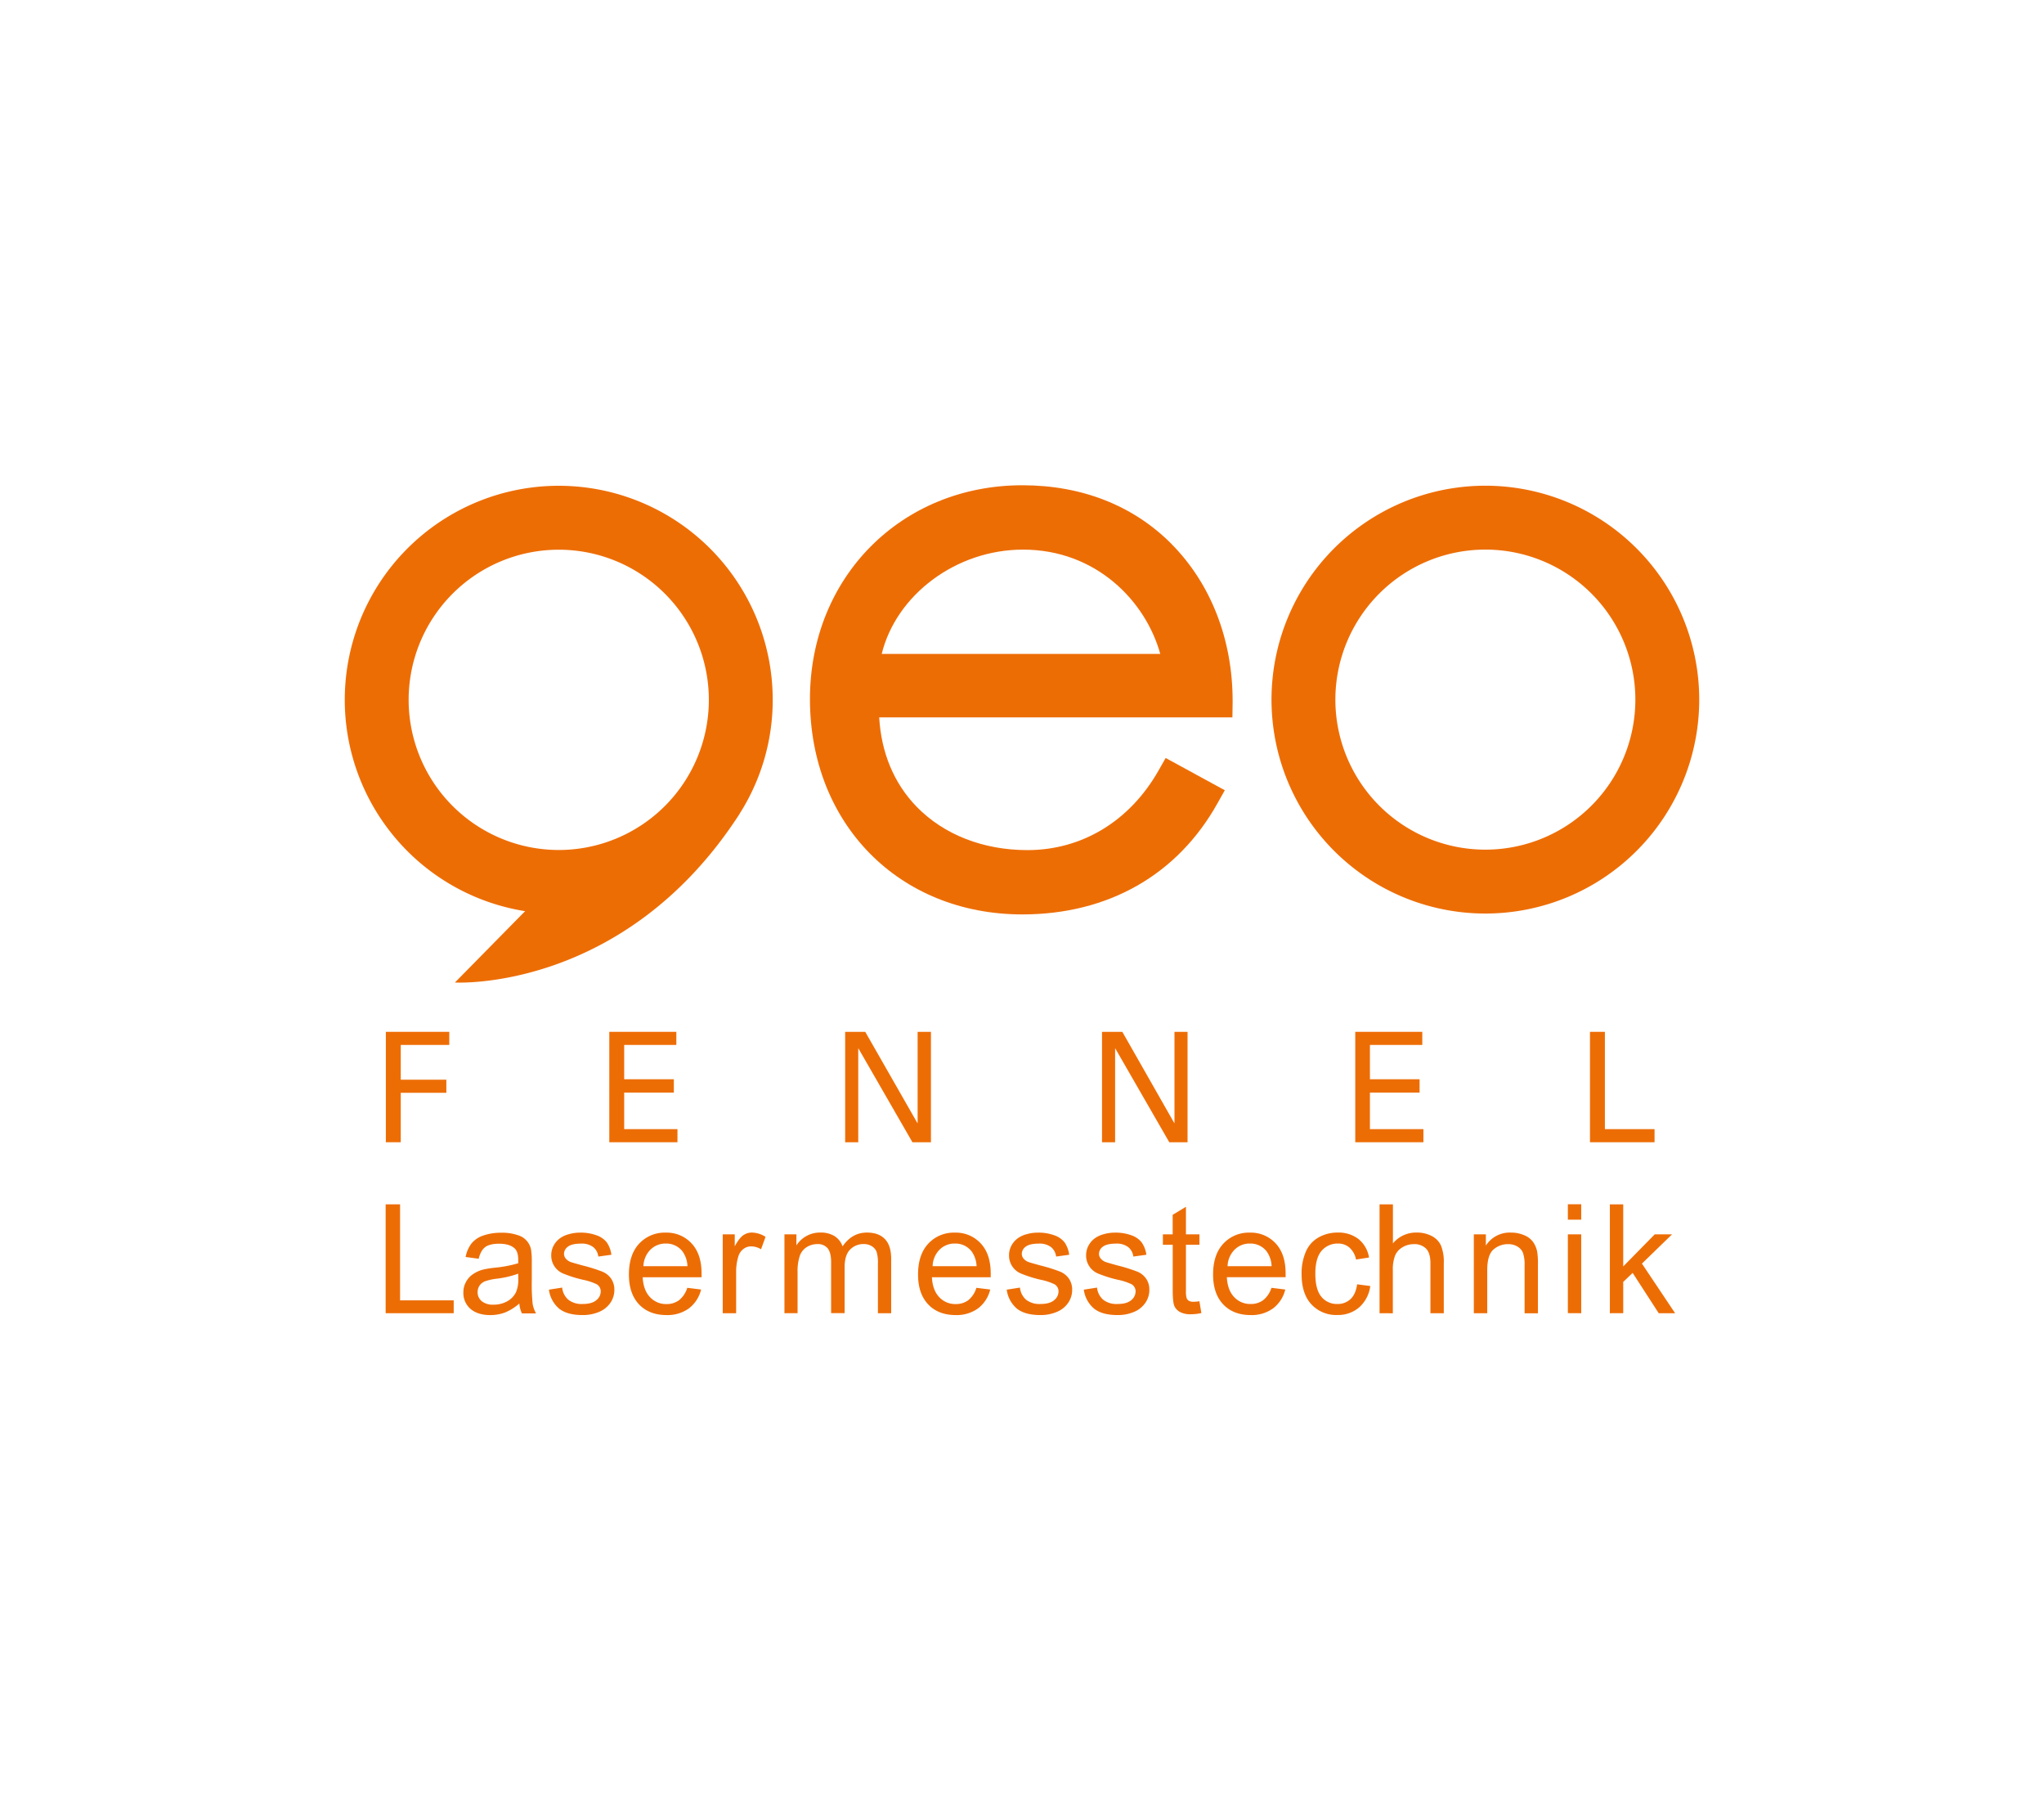
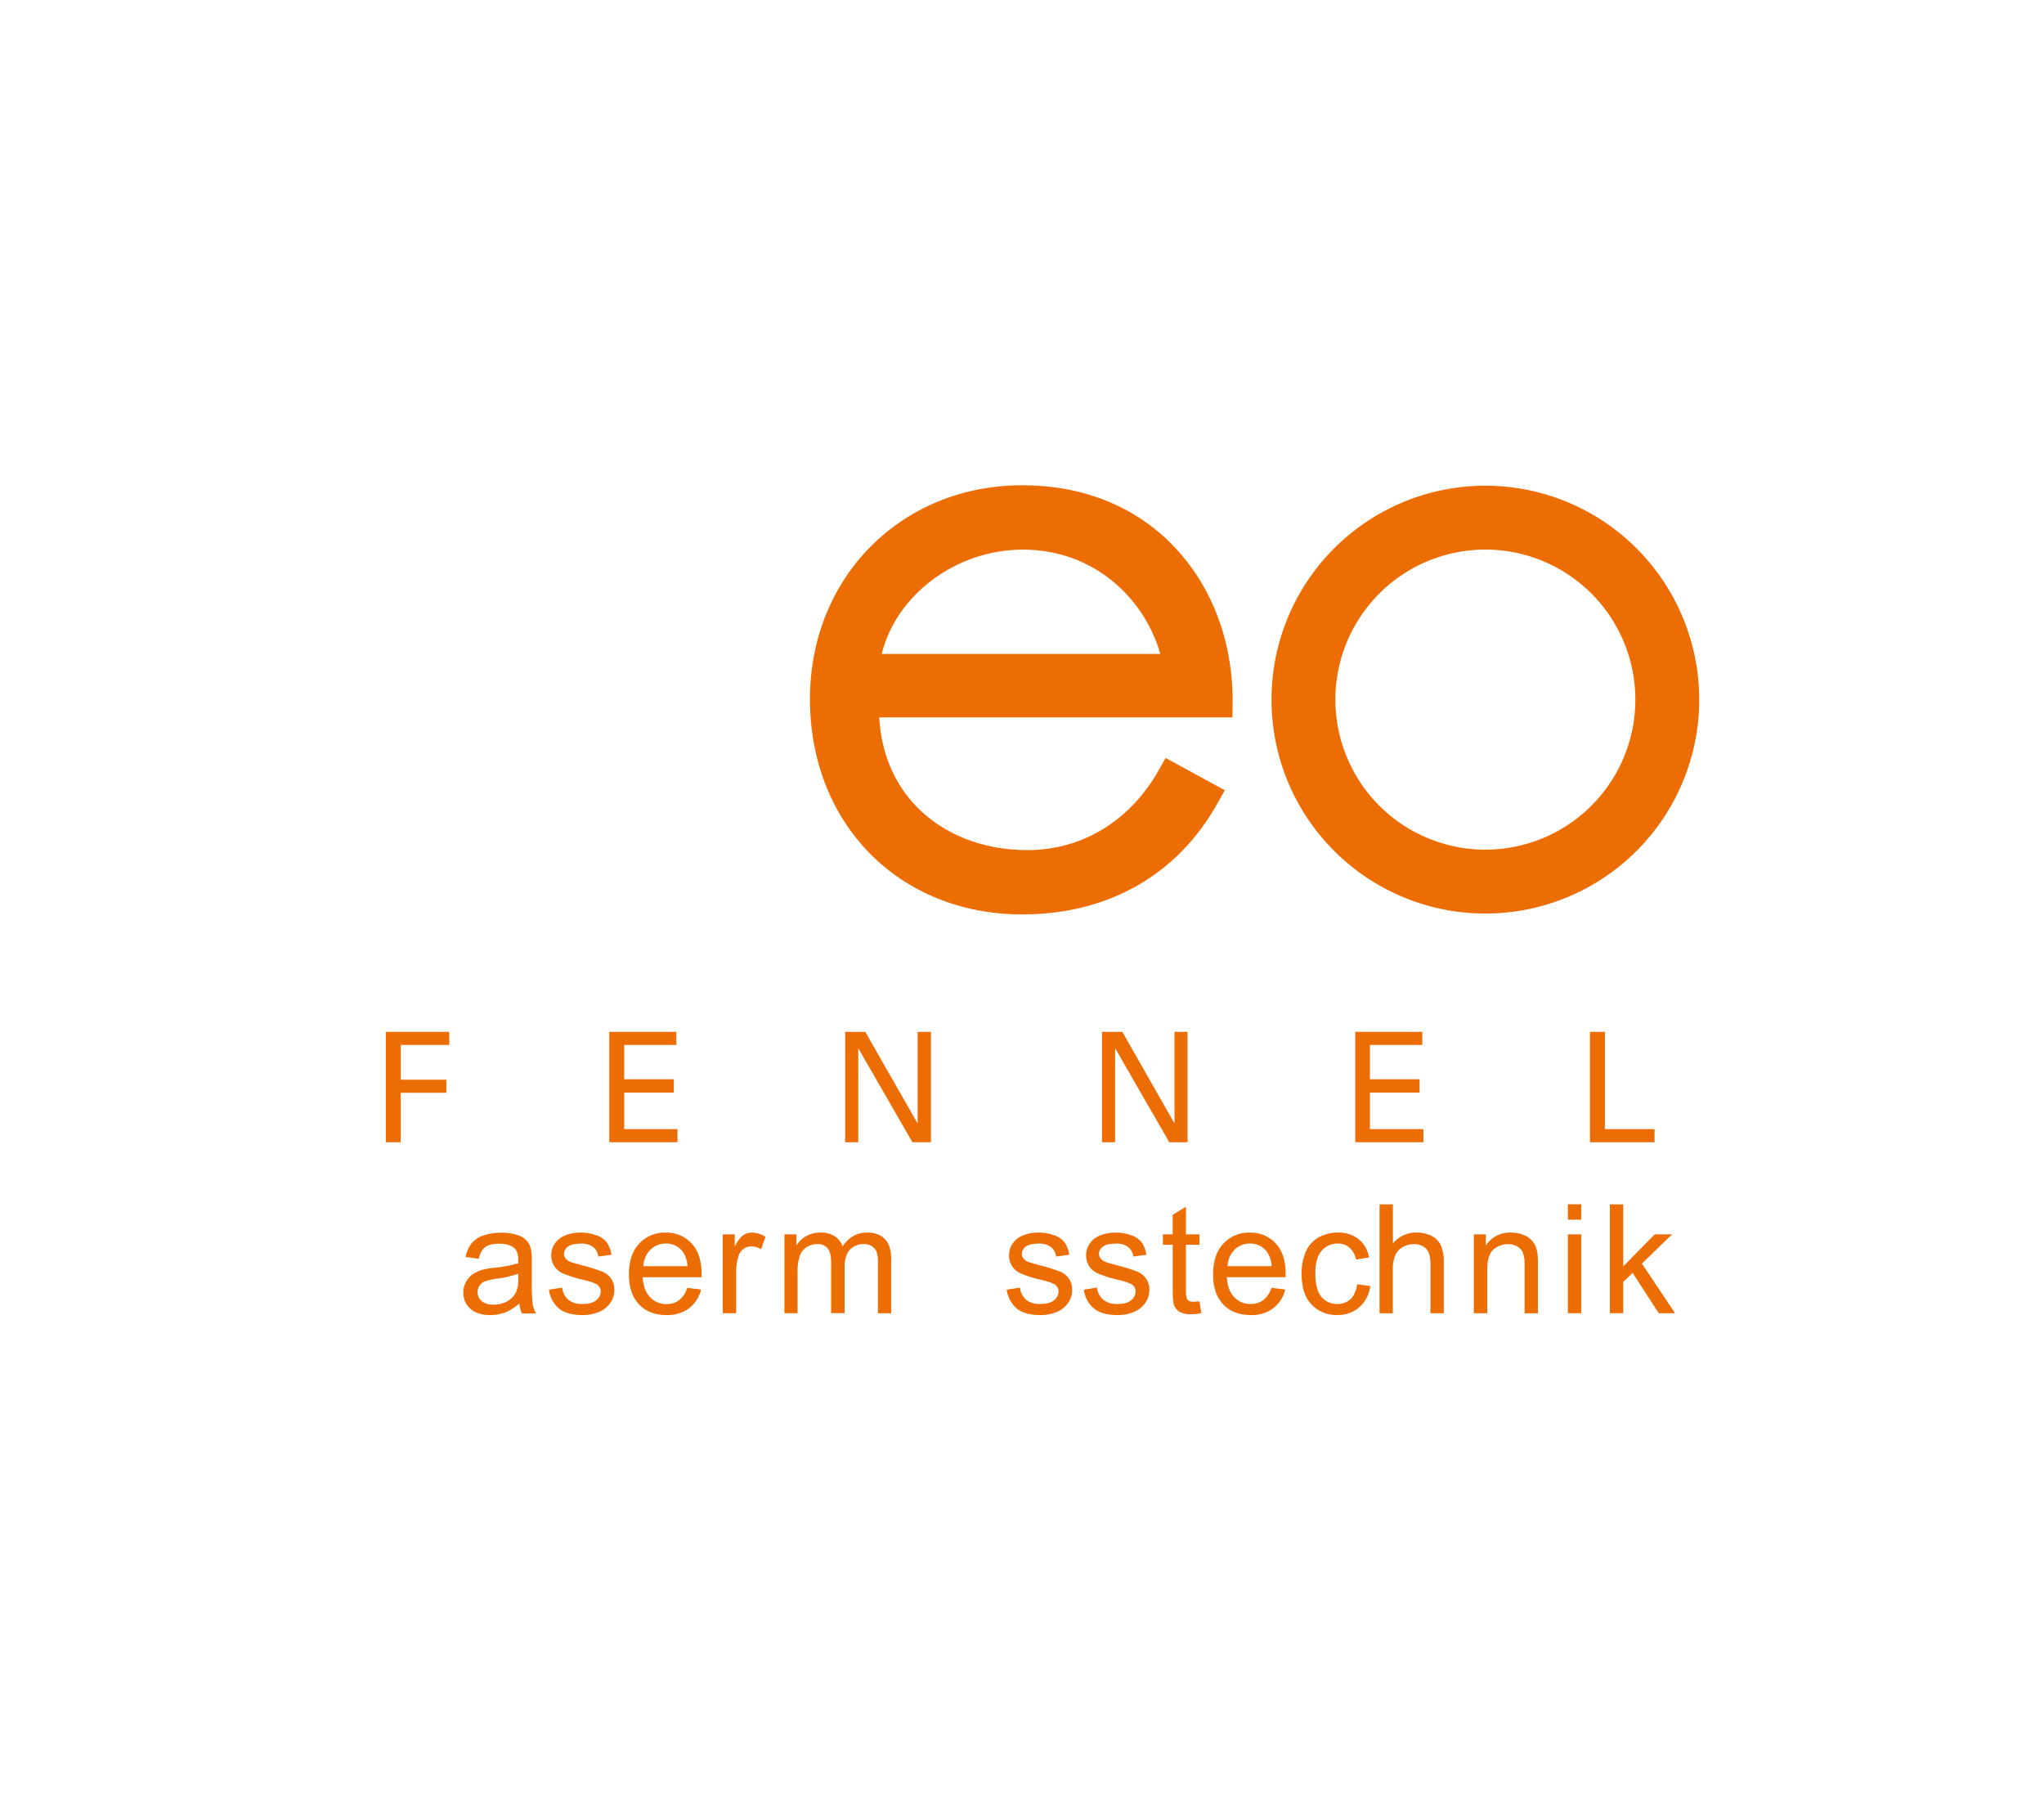
<svg xmlns="http://www.w3.org/2000/svg" id="Ebene_1" data-name="Ebene 1" width="908.55" height="800" viewBox="0 0 908.55 800">
  <defs>
    <style>.cls-1{fill:#ed6d05;}</style>
  </defs>
  <path class="cls-1" d="M520.84,241.83c-17-17.16-39.93-26.19-66.41-26.19-53.78,0-94.41,40.83-94.41,95,0,55.48,39.63,95.71,94.41,95.71,38.12,0,69-17.56,86.78-49.46l3.21-5.72-26.29-14.34L515,342.35c-12.74,22.48-34,35.42-58.29,35.42-19.66,0-37.12-6.82-49.26-19.26-10.13-10.44-15.75-24.08-16.65-39.73h157l.1-6.42v-.91c0-27.19-9.63-52-27.09-69.62M391.92,290.59c6.42-26.19,33-46.35,62.81-46.35,32.4,0,54.47,22.77,61,46.35Z" />
  <path class="cls-1" d="M660.19,215.84a95.06,95.06,0,1,0,95.11,95,95.09,95.09,0,0,0-95.11-95m0,161.73a66.67,66.67,0,1,1,66.72-66.72,66.68,66.68,0,0,1-66.72,66.72" />
-   <path class="cls-1" d="M343.47,311a95.11,95.11,0,1,0-110.06,93.91l-31.2,31.7s75.14,4.41,126.41-74.74a8.17,8.17,0,0,1,.6-1A94.16,94.16,0,0,0,343.47,311m-161.83,0a66.72,66.72,0,1,1,66.72,66.72A66.75,66.75,0,0,1,181.64,311" />
  <polygon class="cls-1" points="171.51 507.59 171.51 458.53 199.7 458.53 199.7 464.35 178.13 464.35 178.13 479.8 198.4 479.8 198.4 485.62 178.13 485.62 178.13 507.59 171.51 507.59" />
  <polygon class="cls-1" points="270.83 507.59 270.83 458.53 300.63 458.53 300.63 464.35 277.45 464.35 277.45 479.6 299.52 479.6 299.52 485.52 277.45 485.52 277.45 501.77 301.13 501.77 301.13 507.59 270.83 507.59" />
  <polygon class="cls-1" points="413.8 458.53 413.8 507.59 405.57 507.59 381.59 465.95 381.49 465.95 381.49 507.59 375.67 507.59 375.67 458.53 384.6 458.53 407.77 499.06 407.88 499.06 407.88 458.53 413.8 458.53" />
  <polygon class="cls-1" points="527.86 458.53 527.86 507.59 519.74 507.59 495.76 465.95 495.66 465.95 495.66 507.59 489.84 507.59 489.84 458.53 498.87 458.53 521.95 499.06 522.05 499.06 522.05 458.53 527.86 458.53" />
  <polygon class="cls-1" points="602.41 507.59 602.41 458.53 632.2 458.53 632.2 464.35 608.93 464.35 608.93 479.6 631 479.6 631 485.52 608.93 485.52 608.93 501.77 632.7 501.77 632.7 507.59 602.41 507.59" />
  <polygon class="cls-1" points="706.74 507.59 706.74 458.53 713.37 458.53 713.37 501.77 735.44 501.77 735.44 507.59 706.74 507.59" />
-   <path class="cls-1" d="M171.42,583.57V535.19h6.41v42.66h23.84v5.72Z" />
  <path class="cls-1" d="M230.84,579.25a22.67,22.67,0,0,1-6.36,4,18.55,18.55,0,0,1-6.54,1.15c-3.85,0-6.81-1-8.88-2.82a9.28,9.28,0,0,1-3.09-7.21,9.43,9.43,0,0,1,1.17-4.71,9.67,9.67,0,0,1,3.05-3.41,14.41,14.41,0,0,1,4.28-2,42.8,42.8,0,0,1,5.28-.89,54.64,54.64,0,0,0,10.6-2c0-.82,0-1.33,0-1.56,0-2.41-.55-4.12-1.68-5.11-1.51-1.34-3.77-2-6.77-2q-4.18,0-6.19,1.47t-2.94,5.21l-5.81-.79a14.43,14.43,0,0,1,2.61-6,11.42,11.42,0,0,1,5.24-3.53,23.59,23.59,0,0,1,8-1.24,20.85,20.85,0,0,1,7.29,1.06,8.3,8.3,0,0,1,6,6.7,34.88,34.88,0,0,1,.28,5.47v7.92a84.7,84.7,0,0,0,.38,10.48,13.14,13.14,0,0,0,1.51,4.21H232A12.47,12.47,0,0,1,230.84,579.25ZM230.35,566a43.5,43.5,0,0,1-9.71,2.25,23.27,23.27,0,0,0-5.17,1.18,5.23,5.23,0,0,0-2.36,1.94,5.15,5.15,0,0,0-.81,2.82,5.06,5.06,0,0,0,1.79,4,7.76,7.76,0,0,0,5.26,1.58,12.29,12.29,0,0,0,6.11-1.5,9.17,9.17,0,0,0,3.92-4.1,14.17,14.17,0,0,0,1-5.94Z" />
  <path class="cls-1" d="M244,573.1l5.88-.92a8.15,8.15,0,0,0,2.76,5.41,9.56,9.56,0,0,0,6.31,1.88c2.74,0,4.75-.55,6.07-1.66a5,5,0,0,0,2-3.92,3.62,3.62,0,0,0-1.75-3.17,26,26,0,0,0-6.07-2,56.18,56.18,0,0,1-9.05-2.86,8.62,8.62,0,0,1-5.13-8,9.06,9.06,0,0,1,1.07-4.34,9.68,9.68,0,0,1,2.91-3.32,12.31,12.31,0,0,1,3.79-1.73,18,18,0,0,1,5.13-.71,20.31,20.31,0,0,1,7.24,1.19,9.83,9.83,0,0,1,4.6,3.21,12.47,12.47,0,0,1,2,5.43l-5.81.8a6.32,6.32,0,0,0-2.3-4.23,8.37,8.37,0,0,0-5.35-1.52c-2.73,0-4.68.46-5.85,1.35a4,4,0,0,0-1.75,3.17,3.25,3.25,0,0,0,.74,2.08,5.18,5.18,0,0,0,2.26,1.59c.6.21,2.36.72,5.26,1.52a71.93,71.93,0,0,1,8.79,2.75,8.79,8.79,0,0,1,3.9,3.12,8.6,8.6,0,0,1,1.43,5.08,10,10,0,0,1-1.73,5.59,11.23,11.23,0,0,1-5,4.06,18.18,18.18,0,0,1-7.39,1.44q-6.84,0-10.41-2.84A13.22,13.22,0,0,1,244,573.1Z" />
  <path class="cls-1" d="M305.49,572.28l6.14.76a14.9,14.9,0,0,1-5.37,8.35,16.17,16.17,0,0,1-10,3q-7.69,0-12.2-4.74t-4.51-13.28q0-8.83,4.57-13.73a15.41,15.41,0,0,1,11.8-4.88,15,15,0,0,1,11.48,4.78c3,3.2,4.45,7.68,4.45,13.46,0,.36,0,.89,0,1.59H285.67q.31,5.78,3.26,8.84a9.66,9.66,0,0,0,7.32,3.07,9.1,9.1,0,0,0,5.58-1.71A11.28,11.28,0,0,0,305.49,572.28ZM286,562.67h19.57a11.9,11.9,0,0,0-2.24-6.62,9.07,9.07,0,0,0-7.36-3.44,9.41,9.41,0,0,0-6.88,2.75A10.86,10.86,0,0,0,286,562.67Z" />
  <path class="cls-1" d="M321.25,583.57V548.52h5.34v5.31c1.37-2.48,2.62-4.12,3.79-4.91a6.56,6.56,0,0,1,3.8-1.19,11.6,11.6,0,0,1,6.1,1.91l-2,5.51a8.58,8.58,0,0,0-4.36-1.28,5.55,5.55,0,0,0-3.49,1.17,6.42,6.42,0,0,0-2.22,3.25,23.12,23.12,0,0,0-1,6.93v18.35Z" />
  <path class="cls-1" d="M348.68,583.57V548.52H354v4.91a12.47,12.47,0,0,1,4.4-4.13,12.26,12.26,0,0,1,6.24-1.57,11.58,11.58,0,0,1,6.37,1.61,8.73,8.73,0,0,1,3.51,4.53q4.19-6.14,10.82-6.14,5.24,0,8,2.89c1.87,1.92,2.79,4.89,2.79,8.89v24.06h-5.9V561.49a16.79,16.79,0,0,0-.56-5.13,5.12,5.12,0,0,0-2.1-2.53,6.64,6.64,0,0,0-3.58-1,8.28,8.28,0,0,0-6.13,2.46q-2.43,2.46-2.43,7.86v20.37h-6V560.8c0-2.64-.47-4.62-1.43-5.94a5.53,5.53,0,0,0-4.75-2,8.6,8.6,0,0,0-4.64,1.32,7.44,7.44,0,0,0-3.09,3.85,21.45,21.45,0,0,0-1,7.34v18.18Z" />
-   <path class="cls-1" d="M434,572.28l6.15.76a14.9,14.9,0,0,1-5.37,8.35,16.17,16.17,0,0,1-10,3c-5.13,0-9.21-1.58-12.2-4.74s-4.51-7.58-4.51-13.28q0-8.83,4.56-13.73a15.45,15.45,0,0,1,11.81-4.88,15,15,0,0,1,11.48,4.78c3,3.2,4.45,7.68,4.45,13.46,0,.36,0,.89,0,1.59H414.23c.2,3.85,1.3,6.8,3.26,8.84a9.65,9.65,0,0,0,7.31,3.07,9.11,9.11,0,0,0,5.59-1.71A11.2,11.2,0,0,0,434,572.28Zm-19.49-9.61h19.57a11.9,11.9,0,0,0-2.24-6.62,9.07,9.07,0,0,0-7.36-3.44,9.41,9.41,0,0,0-6.88,2.75A10.77,10.77,0,0,0,414.55,562.67Z" />
  <path class="cls-1" d="M447.49,573.1l5.88-.92a8.19,8.19,0,0,0,2.75,5.41,9.59,9.59,0,0,0,6.32,1.88q4.1,0,6.07-1.66a5,5,0,0,0,2-3.92,3.62,3.62,0,0,0-1.75-3.17,26,26,0,0,0-6.07-2,55.84,55.84,0,0,1-9.05-2.86,8.62,8.62,0,0,1-5.13-8,9.06,9.06,0,0,1,1.07-4.34,9.68,9.68,0,0,1,2.91-3.32,12.31,12.31,0,0,1,3.79-1.73,18,18,0,0,1,5.12-.71,20.33,20.33,0,0,1,7.25,1.19,9.83,9.83,0,0,1,4.6,3.21,12.6,12.6,0,0,1,2,5.43l-5.81.8a6.32,6.32,0,0,0-2.3-4.23,8.37,8.37,0,0,0-5.35-1.52c-2.74,0-4.68.46-5.85,1.35a3.94,3.94,0,0,0-1.75,3.17,3.19,3.19,0,0,0,.74,2.08,5.18,5.18,0,0,0,2.26,1.59q.9.32,5.26,1.52a71.93,71.93,0,0,1,8.79,2.75,8.85,8.85,0,0,1,3.9,3.12,8.6,8.6,0,0,1,1.43,5.08,10,10,0,0,1-1.73,5.59,11.23,11.23,0,0,1-5,4.06,18.18,18.18,0,0,1-7.39,1.44q-6.84,0-10.41-2.84A13.22,13.22,0,0,1,447.49,573.1Z" />
  <path class="cls-1" d="M481.75,573.1l5.88-.92a8.19,8.19,0,0,0,2.75,5.41,9.61,9.61,0,0,0,6.32,1.88c2.74,0,4.75-.55,6.07-1.66a5,5,0,0,0,2-3.92,3.62,3.62,0,0,0-1.75-3.17,26,26,0,0,0-6.07-2,56.18,56.18,0,0,1-9.05-2.86,8.62,8.62,0,0,1-5.13-8,9.06,9.06,0,0,1,1.07-4.34,9.68,9.68,0,0,1,2.91-3.32,12.31,12.31,0,0,1,3.79-1.73,18,18,0,0,1,5.13-.71,20.31,20.31,0,0,1,7.24,1.19,9.83,9.83,0,0,1,4.6,3.21,12.6,12.6,0,0,1,2.05,5.43l-5.81.8a6.32,6.32,0,0,0-2.3-4.23,8.37,8.37,0,0,0-5.35-1.52c-2.73,0-4.68.46-5.85,1.35a3.94,3.94,0,0,0-1.75,3.17,3.25,3.25,0,0,0,.74,2.08,5.18,5.18,0,0,0,2.26,1.59c.6.21,2.36.72,5.26,1.52a71.93,71.93,0,0,1,8.79,2.75,8.79,8.79,0,0,1,3.9,3.12,8.6,8.6,0,0,1,1.43,5.08,10,10,0,0,1-1.73,5.59,11.23,11.23,0,0,1-5,4.06,18.18,18.18,0,0,1-7.39,1.44q-6.84,0-10.41-2.84A13.22,13.22,0,0,1,481.75,573.1Z" />
  <path class="cls-1" d="M533.13,578.25l.87,5.25a22.27,22.27,0,0,1-4.49.53,10,10,0,0,1-5-1,5.68,5.68,0,0,1-2.52-2.69c-.47-1.11-.72-3.44-.72-7V553.14H516.9v-4.62h4.35v-8.68l5.9-3.56v12.24h6v4.62h-6v20.49a10.55,10.55,0,0,0,.32,3.27,2.54,2.54,0,0,0,1,1.16,4,4,0,0,0,2,.42A18.18,18.18,0,0,0,533.13,578.25Z" />
  <path class="cls-1" d="M565.15,572.28l6.14.76a14.9,14.9,0,0,1-5.37,8.35,16.17,16.17,0,0,1-10,3q-7.7,0-12.2-4.74t-4.51-13.28q0-8.83,4.57-13.73a15.41,15.41,0,0,1,11.8-4.88A15,15,0,0,1,567,552.51c3,3.2,4.45,7.68,4.45,13.46,0,.36,0,.89,0,1.59H545.33q.31,5.78,3.26,8.84a9.67,9.67,0,0,0,7.32,3.07,9.08,9.08,0,0,0,5.58-1.71A11.22,11.22,0,0,0,565.15,572.28Zm-19.5-9.61h19.57a11.9,11.9,0,0,0-2.24-6.62,9.06,9.06,0,0,0-7.35-3.44,9.42,9.42,0,0,0-6.89,2.75A10.86,10.86,0,0,0,545.65,562.67Z" />
  <path class="cls-1" d="M603.24,570.72l5.84.77a15.21,15.21,0,0,1-4.9,9.45,14.31,14.31,0,0,1-9.69,3.42,15,15,0,0,1-11.56-4.71q-4.38-4.7-4.38-13.47a24.31,24.31,0,0,1,1.89-9.94,13.06,13.06,0,0,1,5.71-6.38,17,17,0,0,1,8.37-2.13,14.51,14.51,0,0,1,9.34,2.89,13.16,13.16,0,0,1,4.66,8.2l-5.77.89a9.56,9.56,0,0,0-2.93-5.31,7.55,7.55,0,0,0-5.07-1.79,9.3,9.3,0,0,0-7.3,3.22q-2.79,3.23-2.79,10.18c0,4.71.91,8.13,2.7,10.26a8.82,8.82,0,0,0,7.07,3.2,8.34,8.34,0,0,0,5.85-2.15C601.82,575.9,602.82,573.7,603.24,570.72Z" />
  <path class="cls-1" d="M613.21,583.57V535.19h5.94v17.36a13.26,13.26,0,0,1,10.5-4.82,14,14,0,0,1,6.75,1.54,8.83,8.83,0,0,1,4.11,4.24,19.35,19.35,0,0,1,1.25,7.84v22.22h-5.94V561.35c0-3-.64-5.13-1.92-6.47a7.21,7.21,0,0,0-5.47-2,9.51,9.51,0,0,0-5,1.37,7.66,7.66,0,0,0-3.32,3.7,17.1,17.1,0,0,0-1,6.47v19.18Z" />
  <path class="cls-1" d="M655.11,583.57V548.52h5.35v5a12.56,12.56,0,0,1,11.15-5.78,14.6,14.6,0,0,1,5.82,1.14,9.13,9.13,0,0,1,4,3,11.52,11.52,0,0,1,1.85,4.39,33.33,33.33,0,0,1,.32,5.77v21.56h-5.92V562.25a16.29,16.29,0,0,0-.7-5.43,5.72,5.72,0,0,0-2.47-2.87,7.79,7.79,0,0,0-4.13-1.07,9.71,9.71,0,0,0-6.56,2.4q-2.74,2.41-2.75,9.15v19.14Z" />
  <path class="cls-1" d="M696.91,542v-6.84h5.94V542Zm0,41.54V548.52h5.94v35.05Z" />
  <path class="cls-1" d="M715.58,583.57V535.19h5.94v27.59l14-14.26h7.7l-13.39,13,14.75,22.05H737.3l-11.6-17.92-4.18,4v13.9Z" />
</svg>